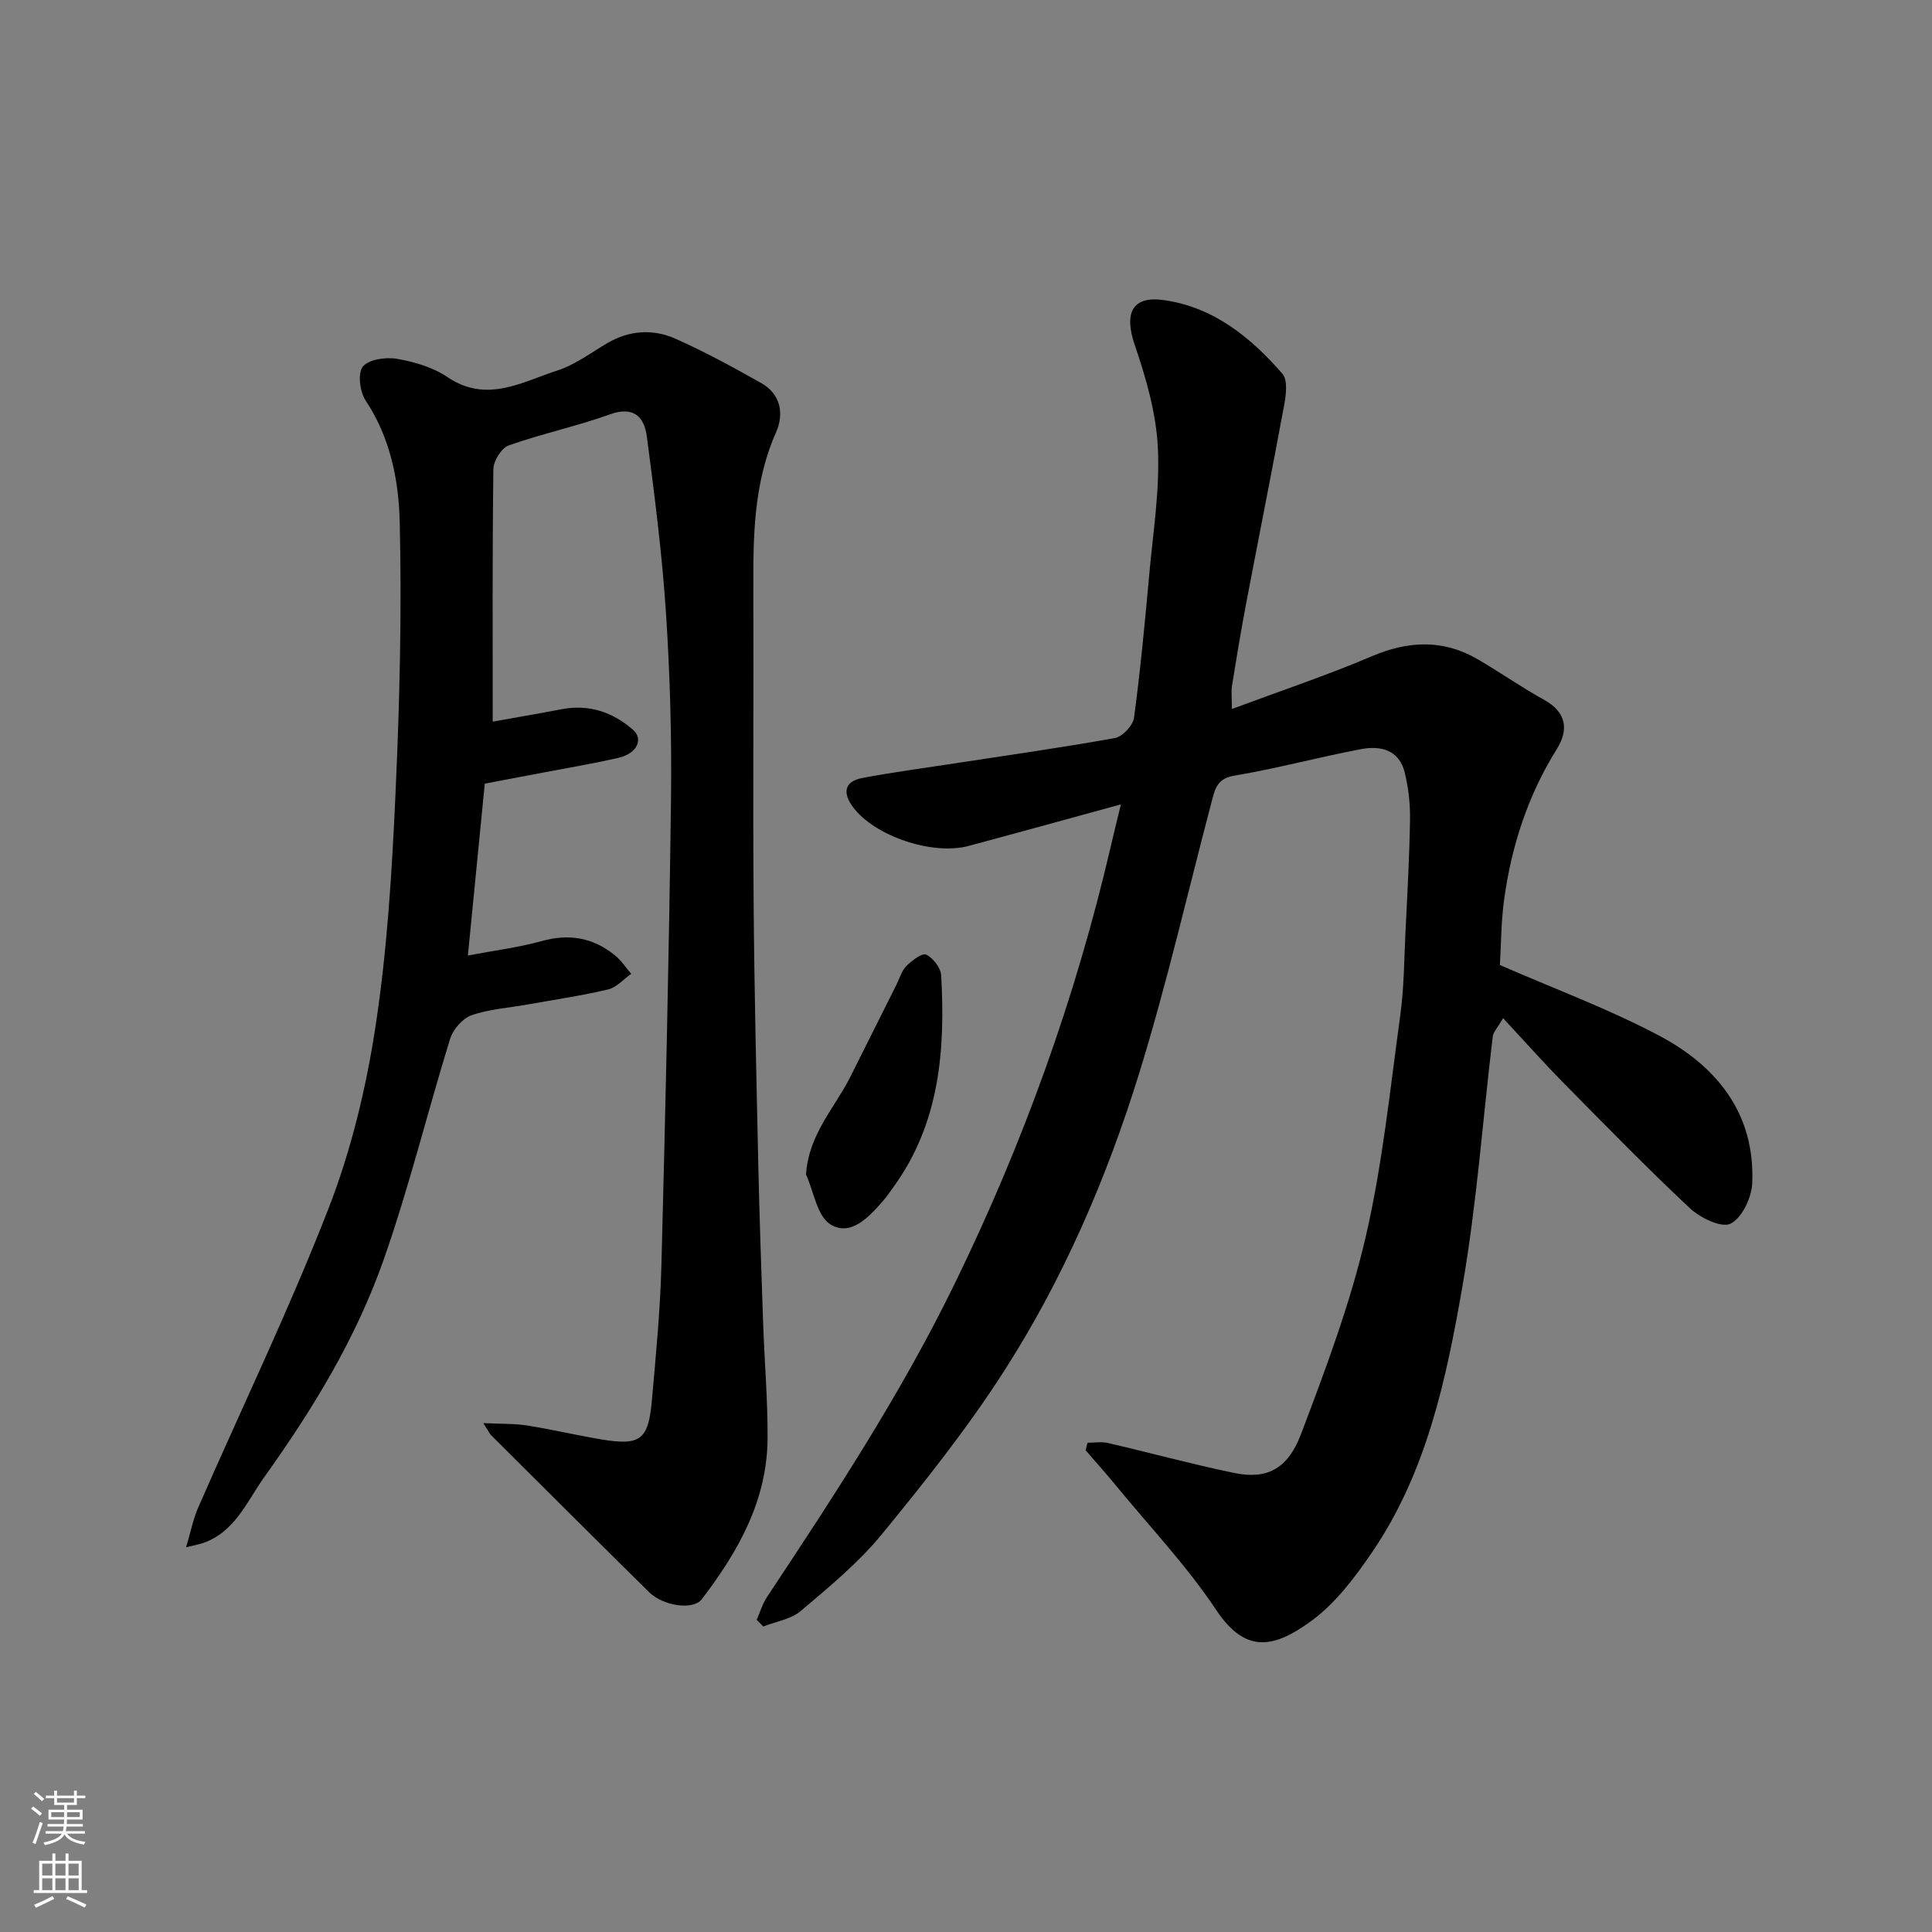
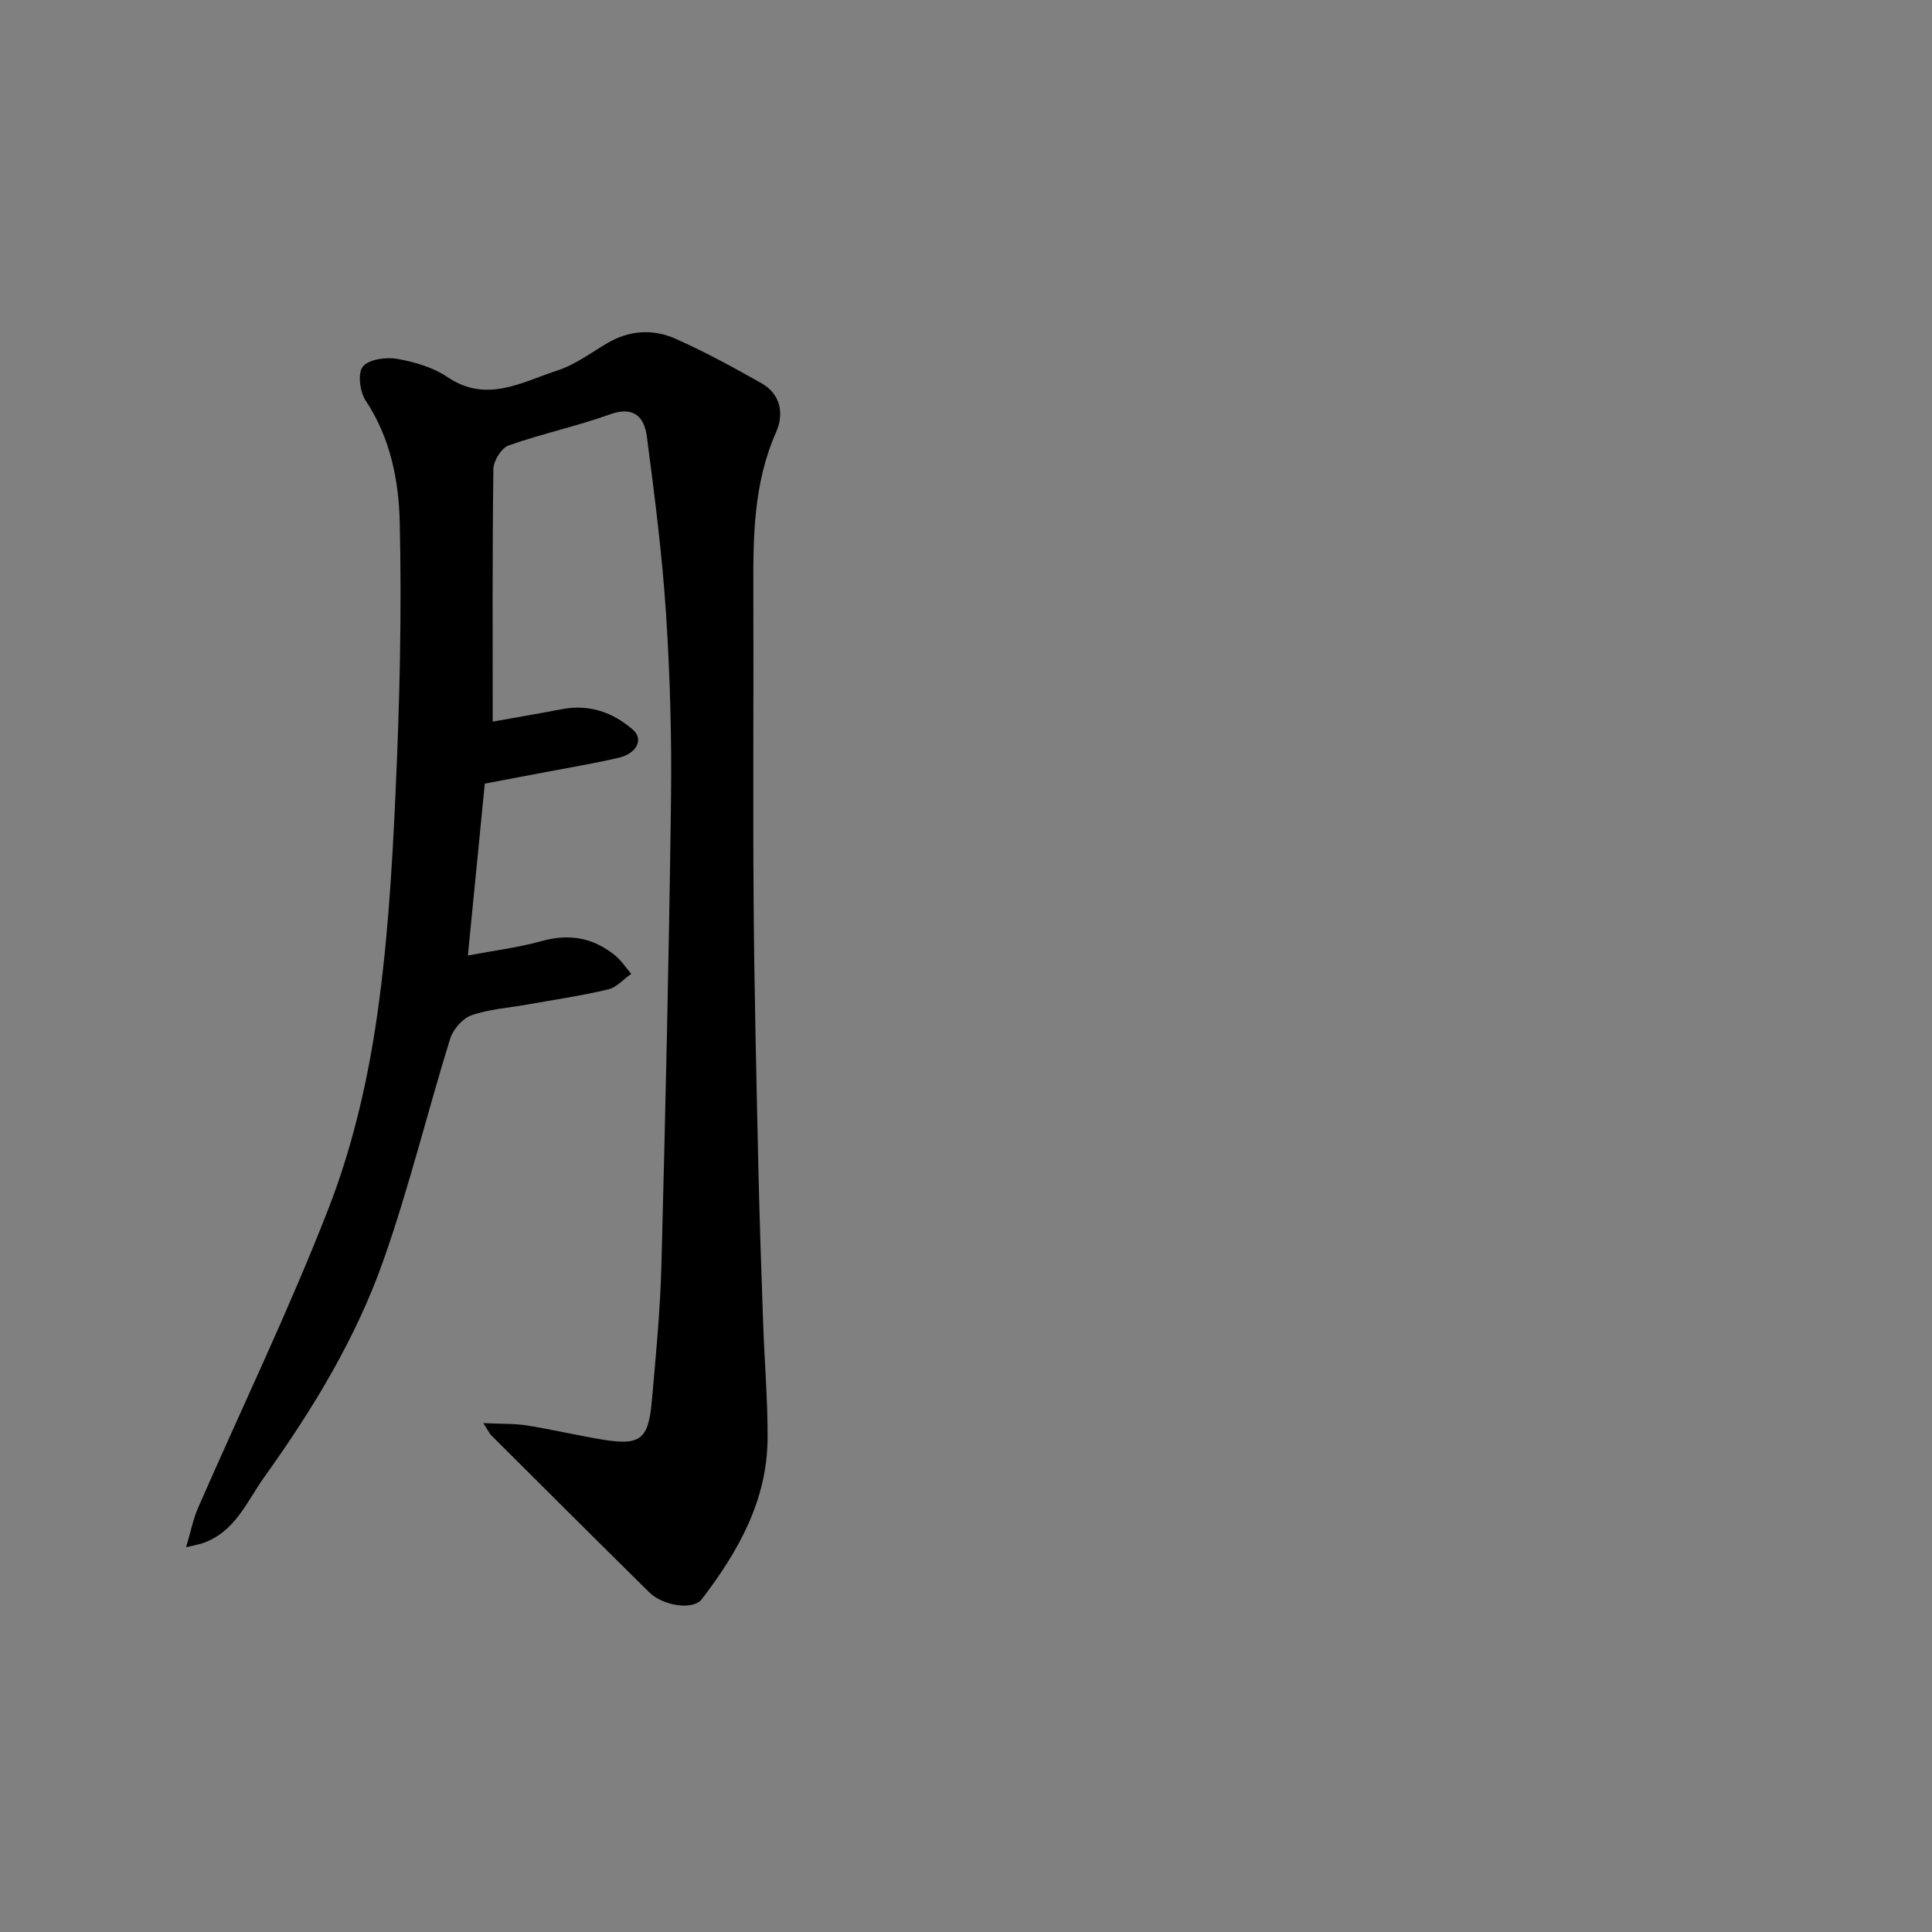
<svg xmlns="http://www.w3.org/2000/svg" enable-background="new 0 0 400 400" viewBox="0 0 400 400">
  <rect x="0" y="0" width="400" height="400" fill="#808080" stroke="none" />
  <g fill="#010000">
-     <path d="m225.14 298.71c1.41 0 2.88-.27 4.21.04 8.71 2.02 17.35 4.38 26.11 6.2 6.71 1.39 11.1-.66 13.9-8.03 5.06-13.35 10.13-26.84 13.36-40.7 3.51-15.07 5.07-30.61 7.19-45.99.79-5.71.8-11.52 1.08-17.29.38-7.76.82-15.53.94-23.3.05-3.25-.33-6.59-1.11-9.74-1.14-4.65-5.01-5.56-8.98-4.81-8.8 1.66-17.47 4.03-26.29 5.5-3.24.54-3.88 2.33-4.5 4.65-5.03 19.02-9.4 38.24-15.21 57.02-6.71 21.68-15.73 42.58-28.03 61.72-7.58 11.8-16.38 22.88-25.29 33.74-4.84 5.89-10.88 10.86-16.74 15.82-2.03 1.72-5.13 2.18-7.75 3.21-.45-.46-.91-.92-1.36-1.38.69-1.57 1.17-3.27 2.1-4.68 13.89-20.95 27.66-41.94 38.74-64.61 14.22-29.1 25.15-59.32 32.47-90.86.65-2.82 1.35-5.62 2.09-8.68-10.73 2.93-21.12 5.81-31.53 8.6-7.51 2.01-19.46-2.04-23.92-8.02-2.19-2.93-1.88-5.33 1.97-6.06 6.41-1.2 12.88-2.06 19.33-3.05 10.98-1.69 21.99-3.23 32.92-5.21 1.57-.29 3.74-2.61 3.95-4.21 1.33-9.92 2.27-19.9 3.17-29.87.79-8.69 2.2-17.44 1.76-26.08-.36-7.16-2.45-14.39-4.79-21.24-2.23-6.53-.59-10.22 6.09-9.26 10.23 1.45 17.94 7.71 24.49 15.24 1.13 1.3.76 4.33.37 6.43-2.53 13.77-5.29 27.49-7.9 41.24-1.07 5.61-1.99 11.24-2.9 16.87-.2 1.26-.03 2.58-.03 4.87 10.12-3.77 19.67-6.96 28.9-10.89 7.59-3.23 14.77-3.59 21.95.57 4.65 2.7 9.06 5.81 13.77 8.41 4.69 2.58 5.13 6.23 2.65 10.21-5.99 9.58-9.37 20.03-10.9 31.09-.65 4.68-.63 9.45-.88 13.62 10.97 4.79 22.31 8.99 32.92 14.59 11.96 6.32 19.95 16.14 19.32 30.59-.13 2.99-2.13 7.2-4.49 8.37-1.88.93-6.3-1.21-8.44-3.22-8.99-8.43-17.6-17.27-26.26-26.05-4.07-4.13-7.92-8.47-12.39-13.28-1.15 1.99-2.03 2.85-2.14 3.8-2.08 17.25-3.31 34.63-6.28 51.72-3.34 19.24-7.42 38.54-18.74 55.11-3.54 5.18-7.54 10.5-12.52 14.15-7.79 5.71-13.67 6.83-19.7-2.23-6.06-9.1-13.69-17.16-20.66-25.65-2.07-2.52-4.25-4.95-6.39-7.43.14-.51.26-1.03.37-1.56z" />
    <path d="m100.07 294.64c3.73.18 6.42.08 9.03.49 5.15.81 10.23 2.02 15.37 2.88 8.09 1.35 9.77.13 10.49-8.02.83-9.35 1.74-18.72 1.98-28.09.84-32.03 1.57-64.06 1.98-96.1.17-12.93-.19-25.89-1.03-38.79-.8-12.25-2.37-24.47-3.97-36.65-.53-4.02-2.69-6.35-7.64-4.57-6.88 2.47-14.09 4-20.98 6.44-1.48.52-3.12 3.18-3.15 4.87-.23 17.42-.14 34.84-.14 52.31 4.28-.77 9.31-1.63 14.31-2.58 5.65-1.07 10.52.6 14.72 4.25 2.25 1.96.83 4.93-2.96 5.81-5.24 1.21-10.55 2.09-15.83 3.1-3.98.76-7.96 1.51-11.88 2.25-1.18 12-2.33 23.72-3.5 35.59 5.49-1.04 10.5-1.66 15.31-3 5.7-1.58 10.67-.69 15.16 2.98 1.29 1.05 2.24 2.53 3.35 3.81-1.59 1.11-3.03 2.82-4.78 3.23-5.54 1.31-11.2 2.14-16.81 3.14-3.85.69-7.86.93-11.5 2.22-1.85.65-3.81 2.92-4.41 4.87-4.71 15.22-8.49 30.75-13.77 45.76-5.7 16.22-14.64 30.91-24.64 44.88-3.66 5.11-6.07 11.42-12.74 13.75-.75.26-1.55.39-3.51.87.97-3.23 1.46-5.84 2.5-8.21 9.02-20.63 18.81-40.93 26.97-61.88 4.68-12.03 7.79-24.91 9.74-37.7 2.43-15.9 3.41-32.06 4.14-48.15.86-18.74 1.32-37.54.88-56.29-.2-8.64-1.93-17.46-7.04-25.15-1.21-1.82-1.71-5.66-.61-7.04 1.21-1.52 4.77-2.03 7.07-1.63 3.62.63 7.46 1.75 10.46 3.78 8.11 5.49 15.4 1.02 22.75-1.36 3.66-1.18 6.92-3.65 10.3-5.64 4.59-2.71 9.49-3.01 14.16-.94 6.08 2.7 11.95 5.91 17.75 9.18 4.07 2.3 4.76 6.37 3.07 10.2-4.69 10.58-4.74 21.69-4.7 32.9.08 21.5-.11 42.99.06 64.49.14 18.27.58 36.53.98 54.8.24 10.77.62 21.54.99 32.3.28 7.94.96 15.87.92 23.8-.08 12.85-6.09 23.46-13.64 33.32-1.76 2.29-7.97 1.41-10.88-1.47-10.97-10.81-21.86-21.7-32.78-32.57-.21-.22-.35-.54-1.55-2.44z" />
-     <path d="m166.88 243.16c.55-8.35 5.92-13.76 9.1-20.07 3.22-6.4 6.41-12.81 9.62-19.22.66-1.31 1.07-2.87 2.05-3.86 1.14-1.13 3.27-2.77 4.1-2.37 1.43.69 3.02 2.73 3.11 4.29.87 15.46-.3 30.54-9.79 43.71-.76 1.05-1.49 2.14-2.35 3.12-2.91 3.31-6.62 7.29-10.79 4.74-2.75-1.69-3.44-6.78-5.05-10.34z" />
  </g>
-   <path d="m6.44 374.46.42-.45c.65.47 1.27.95 1.85 1.44l-.45.49c-.65-.56-1.25-1.06-1.82-1.48m.93 7.33-.63-.26c.55-1.36 1.05-2.8 1.52-4.33.19.1.38.19.59.27-.46 1.29-.95 2.73-1.48 4.32m-.38-10.38.44-.42c.43.34 1.01.82 1.74 1.44l-.49.49c-.53-.51-1.09-1.01-1.69-1.51m2.5.35h1.72v-1.04h.59v1.04h3.52v-1.04h.59v1.04h1.75v.53h-1.75v1.42h-2.03v.97h3.22v2.03h-3.24c0 .35-.01.66-.03.93h3.32v.53h-3.37c-.03.27-.08.58-.15.94h3.96v.53h-3.71c.67.92 1.93 1.48 3.79 1.68-.13.24-.23.44-.29.59-2.13-.38-3.48-1.08-4.04-2.12-.43.97-1.77 1.72-4.03 2.23-.09-.19-.2-.37-.33-.55 2.1-.42 3.37-1.03 3.81-1.83h-3.36v-.53h3.58c.08-.29.13-.61.16-.94h-3.33v-.53h3.39c.02-.27.04-.58.04-.93h-3.23v-2.03h3.25v-.97h-2.07v-1.42h-1.73zm1.12 3.44v1h2.65c.01-.3.02-.44.01-.4v-.25-.35zm1.19-2h3.52v-.91h-3.52zm4.71 2h-2.63v.59c0 .15-.01.28-.01.4h2.64z" fill="#fafbfa" />
-   <path d="m13.56 383.74h.63v1.52h2.72v6.07h1.13v.6h-11.06v-.6h1.13v-6.07h2.73v-1.52h.63v1.52h2.1v-1.52zm-2.69 8.83.38.56c-1.24.63-2.53 1.25-3.85 1.85-.1-.21-.21-.42-.34-.63 1.36-.55 2.63-1.15 3.81-1.78m-2.13-4.27h2.1v-2.45h-2.1zm0 3.04h2.1v-2.46h-2.1zm2.72-3.04h2.1v-2.45h-2.1zm0 3.04h2.1v-2.46h-2.1zm6.07 3.6c-1.41-.71-2.7-1.3-3.86-1.78l.35-.56c1.45.62 2.75 1.19 3.88 1.72zm-1.25-9.09h-2.1v2.45h2.1zm-2.09 5.49h2.1v-2.46h-2.1z" fill="#fafbfa" />
</svg>